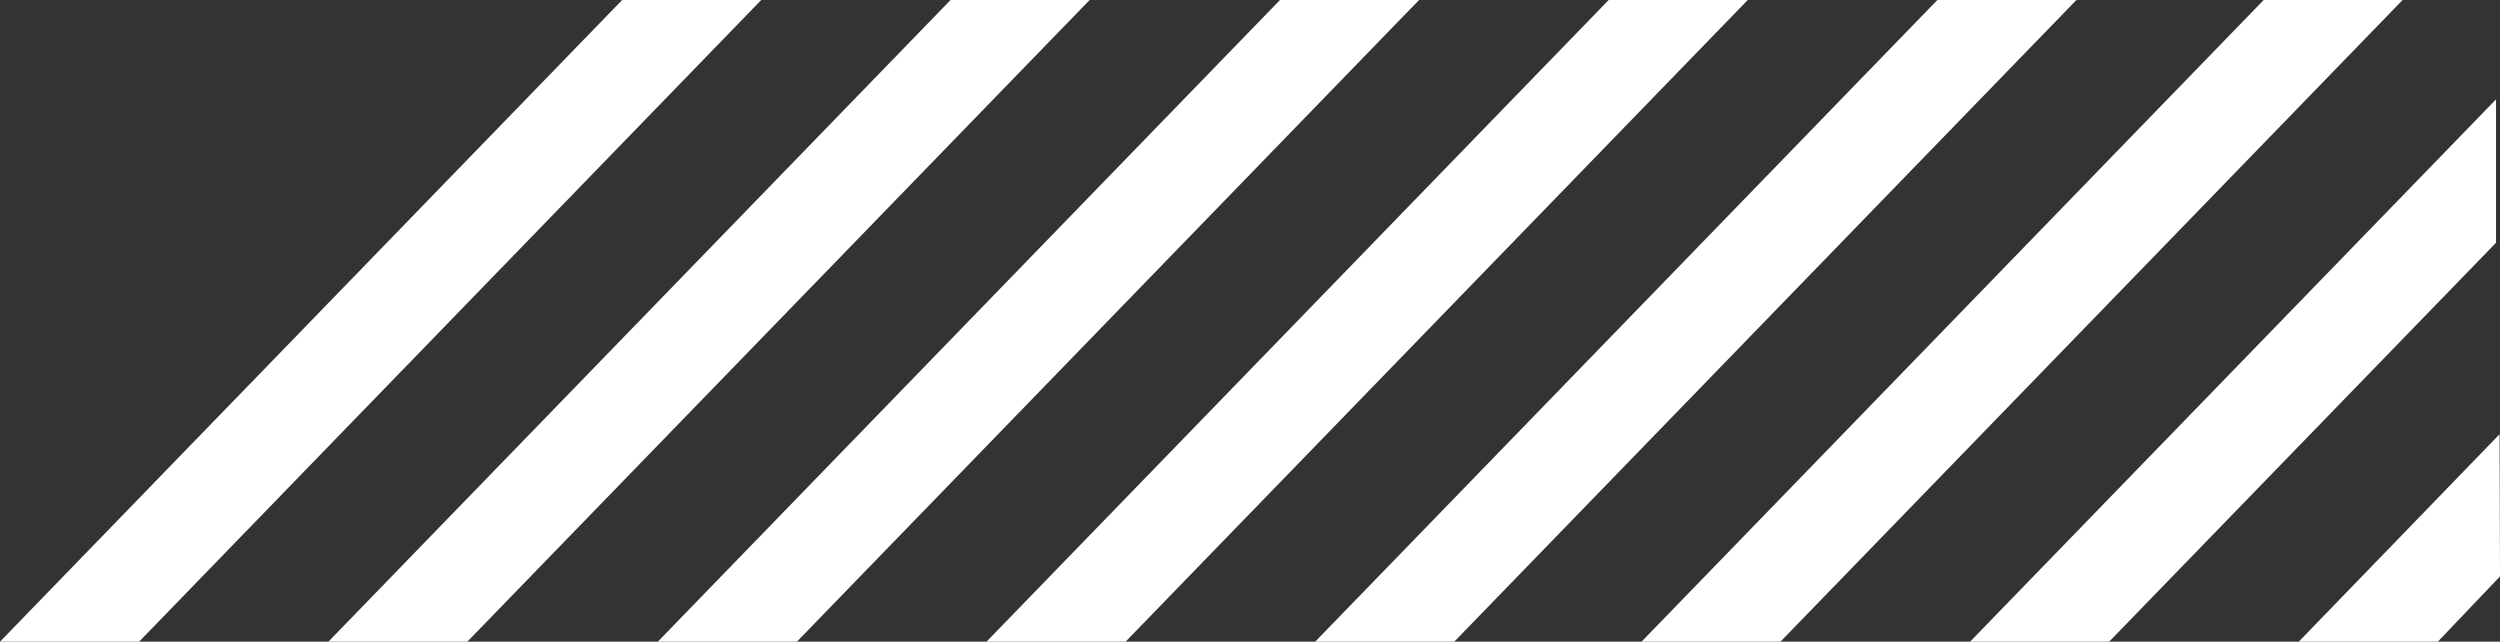
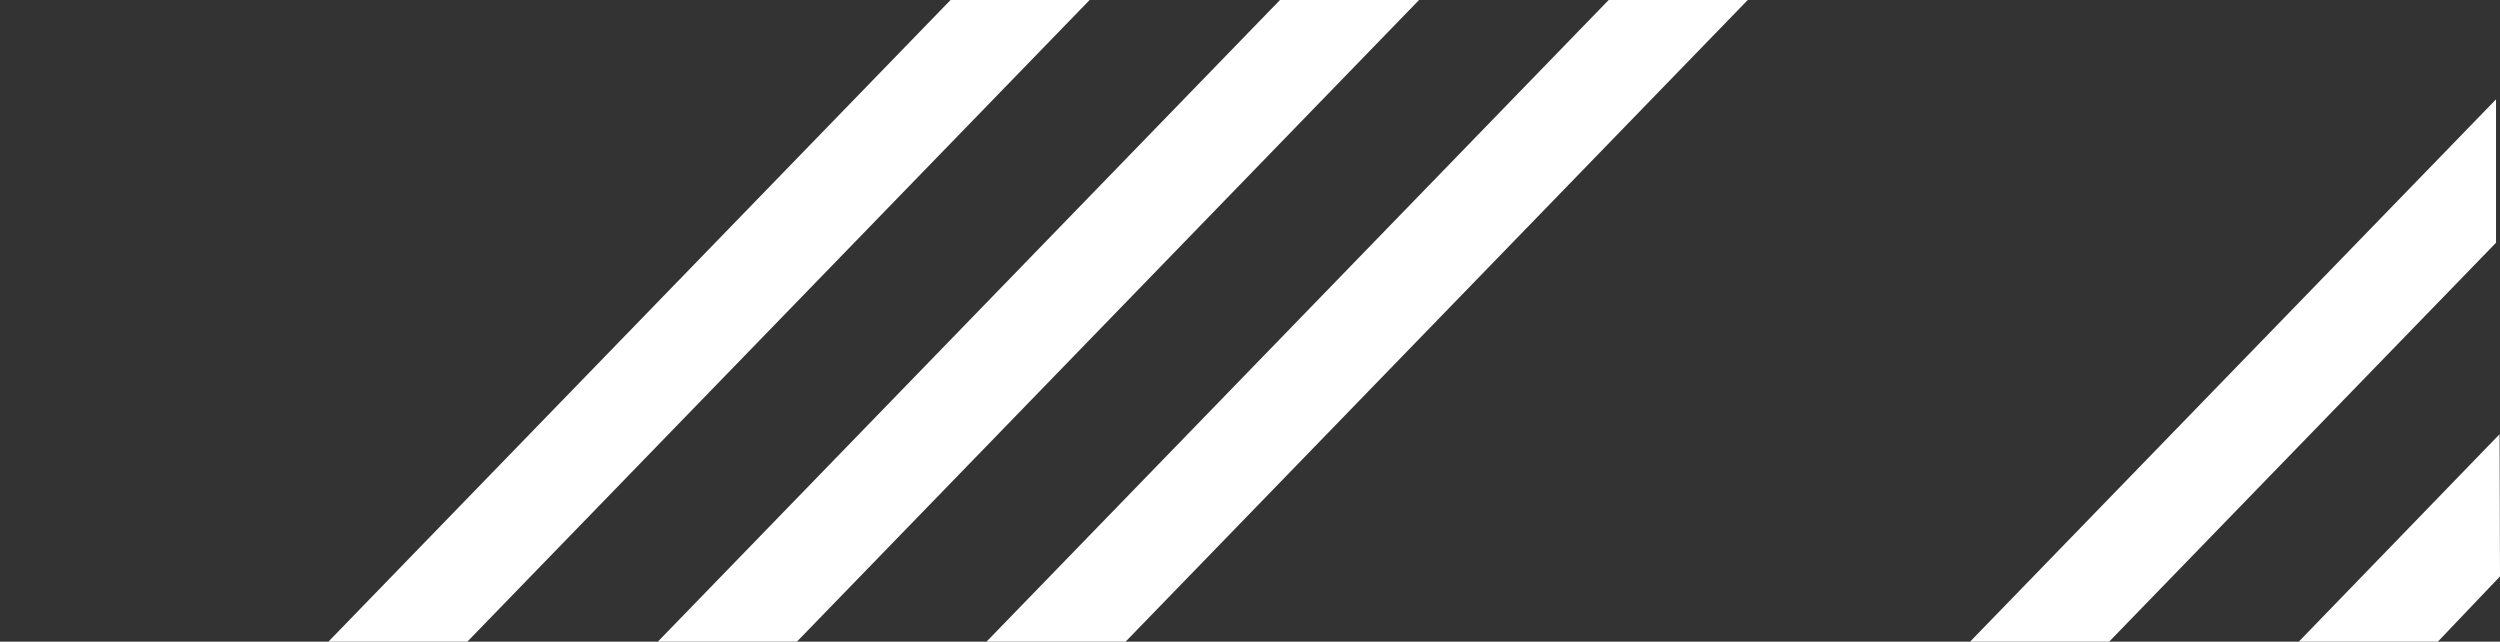
<svg xmlns="http://www.w3.org/2000/svg" width="300" height="77" viewBox="0 0 300 77" fill="none">
  <rect x="0" y="0" width="300" height="77" fill="#333333" stroke="none" />
  <path d="M299.523 11.924L236.408 77H253.097L299.523 29.128V11.924Z" fill="white" />
-   <path d="M196.983 77H213.654L288.314 0H271.642L196.983 77Z" fill="white" />
-   <path d="M157.823 77H174.512L249.172 0H232.483L157.823 77Z" fill="white" />
  <path d="M118.381 77H135.07L209.729 0H193.04L118.381 77Z" fill="white" />
  <path d="M78.938 77H95.627L170.287 0H153.598L78.938 77Z" fill="white" />
  <path d="M39.407 77H56.079L130.756 0H114.067L39.407 77Z" fill="white" />
-   <path d="M0 77H16.689L91.349 0H74.66L0 77Z" fill="white" />
  <path d="M299.947 52.107L275.85 77H292.539L300 69.169L299.947 52.107Z" fill="white" />
</svg>